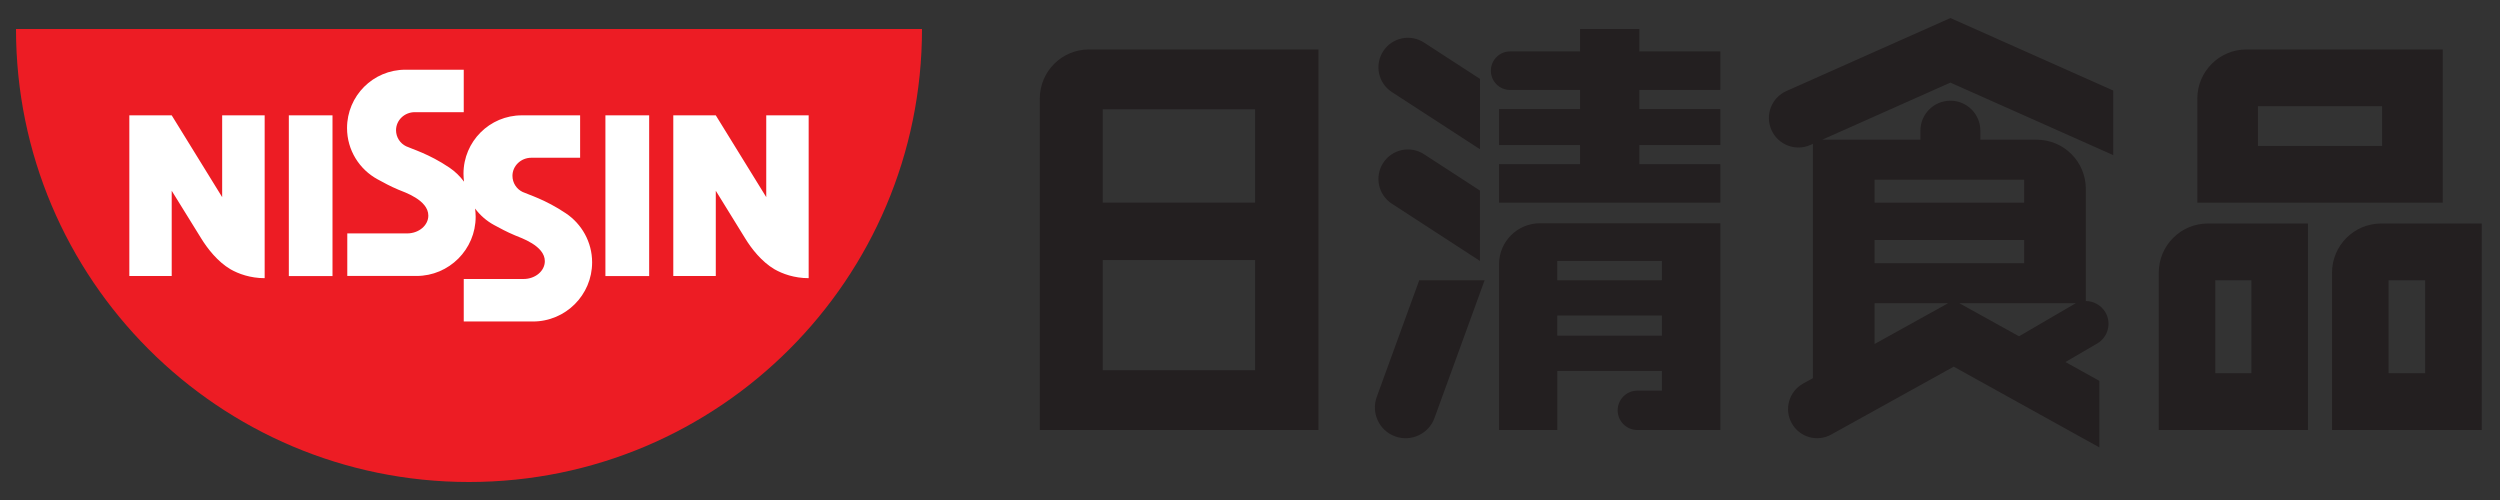
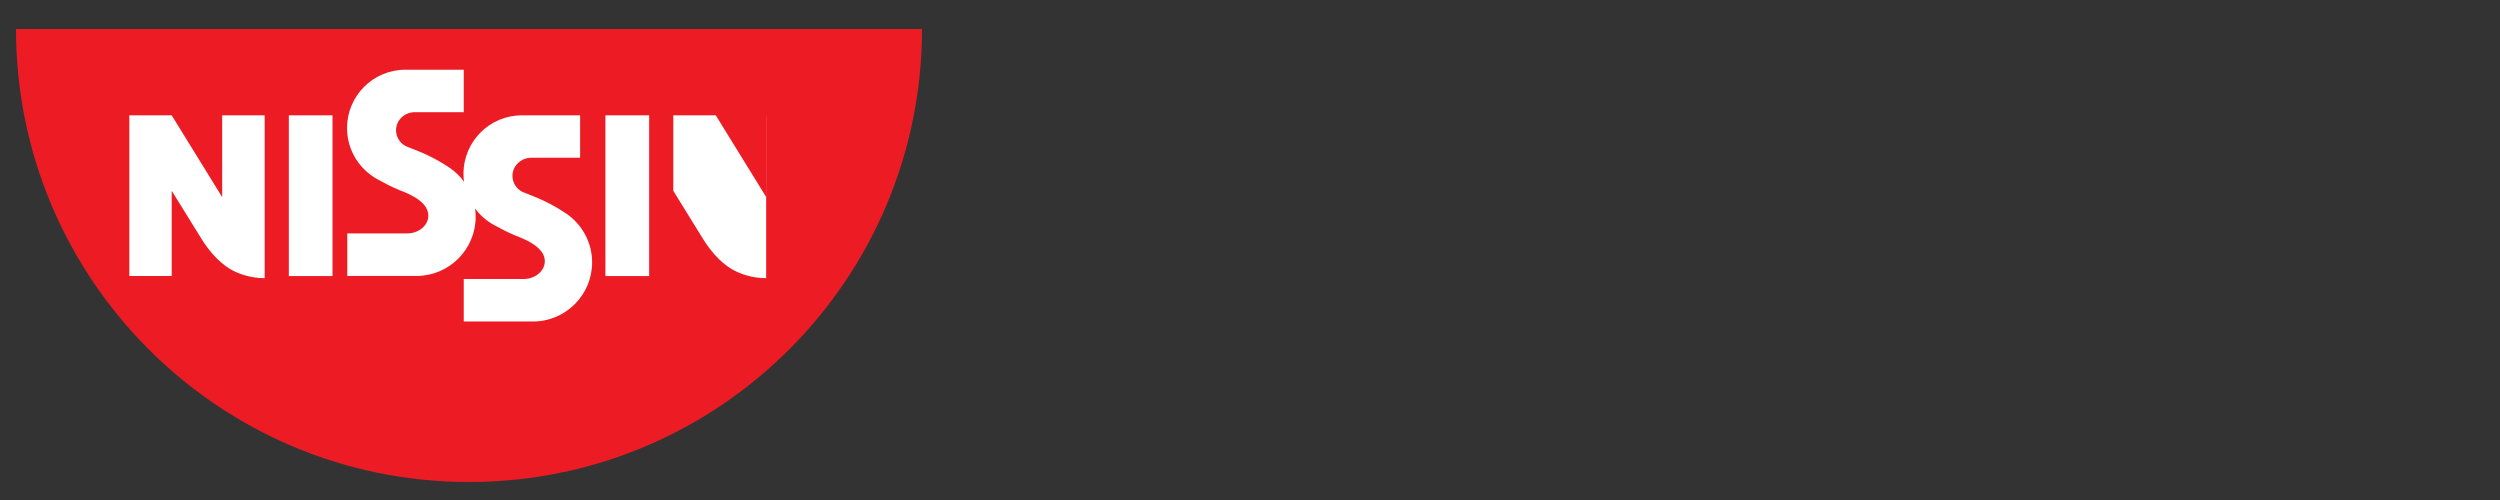
<svg xmlns="http://www.w3.org/2000/svg" width="60mm" height="12mm" viewBox="0 0 60 12">
  <rect x="0" y="0" width="60" height="12" fill="#333333" stroke="none" />
-   <path fill="#231f20" d="M51.81 6.545v3.775h3.581v-4.956h-2.401c-.652 0-1.18.529-1.18 1.181m2.224.181v2.231h-.867v-2.231zm1.935-.181v3.775h3.593v-4.956h-2.413c-.652 0-1.18.529-1.18 1.181m2.235.181v2.231h-.878v-2.231zm.422-5.539h-4.71c-.652 0-1.18.529-1.18 1.18v2.497h5.89zm-4.435 2.315v-.953h2.979v.953zm-14.847-2.806h-1.423v.538h-1.678c-.256 0-.462.208-.462.463s.206.462.462.462h1.678v.458h-1.944v.865h1.944v.458h-1.944v.924h5.311v-.924h-1.944v-.458h1.944v-.865h-1.944v-.458h1.944v-.925h-1.944zm-5.939 1.513 2.115 1.373v-1.689l-1.344-.872c-.328-.213-.766-.12-.979.208-.213.328-.12.767.208.98m2.572 4.132v3.979h1.398v-1.418h2.511v.473h-.589c-.261 0-.473.212-.473.473 0 .26.212.472.473.472h1.991v-4.962h-4.327c-.543 0-.984.44-.984.983m3.909-.078v.464h-2.511v-.464zm0 1.309v.484h-2.511v-.484zm-6.481-2.683 2.115 1.374v-1.689l-1.344-.873c-.328-.213-.766-.12-.979.208-.213.328-.12.767.208.98m-.363 4.638c-.139.383.058.806.441.946.383.139.806-.058.945-.441l1.203-3.306h-1.569zm-8.087-7.16v7.953h6.688v-9.133h-5.508c-.652 0-1.18.529-1.18 1.18m5.167.256v2.24h-3.656v-2.24zm0 3.618v2.643h-3.656v-2.643zm12.752-4.056c-.358.159-.518.578-.359.935.159.357.577.518.935.359l.06-.027v5.624l-.237.131c-.337.188-.459.613-.272.95.187.338.612.46.949.272l2.94-1.629 3.494 1.937v-1.597l-.813-.451.761-.444c.262-.152.35-.487.198-.749-.102-.173-.283-.269-.47-.271v-2.692c0-.652-.528-1.18-1.18-1.18h-1.351v-.217c0-.397-.322-.719-.719-.719-.397 0-.72.322-.72.719v.217h-2.357l3.077-1.37 3.908 1.74v-1.55l-3.908-1.74zm6.951 5.091c-.015.007-.03.015-.044.023l-1.324.772-1.434-.795zm-1.245-2.963v.551h-3.59v-.551zm0 1.447v.557h-3.59v-.557zm-3.59 1.516h1.767l-1.767.98z" />
  <path fill="#ed1c24" d="M11.256 11.568c6.004 0 10.872-4.868 10.872-10.872H.384c0 6.004 4.868 10.872 10.872 10.872" />
-   <path fill="#fff" d="M6.932 6.625v-3.857h1.048v3.857zm8.648 0v-3.857h-1.05v3.857zm-9.277-3.857h-.971v1.963l-1.211-1.963h-1.017v3.856h1.017v-2.046l.705 1.139c.153.25.399.565.707.746.191.109.475.213.819.213v-3.908zm13.056 0h-.969v1.963l-1.211-1.963h-1.02v3.856h1.02v-2.046l.703 1.139c.152.25.398.565.707.746.191.109.474.213.819.213v-3.908zm-5.779 2.351c-.493-.332-.907-.451-1.037-.512-.145-.069-.244-.217-.244-.387 0-.239.204-.434.452-.434h1.172v-1.018h-1.399c-.773 0-1.4.628-1.4 1.4 0 .066.005.129.013.192-.098-.132-.216-.246-.352-.338-.492-.332-.908-.449-1.037-.511-.145-.069-.243-.218-.243-.385 0-.24.202-.434.451-.434h1.174v-1.019h-1.401c-.773 0-1.4.627-1.4 1.4 0 .531.297.994.734 1.231.16.086.289.16.5.249.137.057.717.246.717.621 0 .235-.228.428-.51.428h-1.435v1.021h1.661c.783 0 1.42-.637 1.42-1.42 0-.069-.006-.134-.014-.198.121.162.275.297.455.395.16.086.289.158.501.248.135.058.718.247.718.62 0 .236-.229.428-.512.428h-1.434v1.02h1.66c.784 0 1.421-.635 1.421-1.419 0-.49-.252-.925-.631-1.178" />
+   <path fill="#fff" d="M6.932 6.625v-3.857h1.048v3.857zm8.648 0v-3.857h-1.05v3.857zm-9.277-3.857h-.971v1.963l-1.211-1.963h-1.017v3.856h1.017v-2.046l.705 1.139c.153.25.399.565.707.746.191.109.475.213.819.213v-3.908zm13.056 0h-.969v1.963l-1.211-1.963h-1.02v3.856v-2.046l.703 1.139c.152.25.398.565.707.746.191.109.474.213.819.213v-3.908zm-5.779 2.351c-.493-.332-.907-.451-1.037-.512-.145-.069-.244-.217-.244-.387 0-.239.204-.434.452-.434h1.172v-1.018h-1.399c-.773 0-1.4.628-1.4 1.4 0 .066.005.129.013.192-.098-.132-.216-.246-.352-.338-.492-.332-.908-.449-1.037-.511-.145-.069-.243-.218-.243-.385 0-.24.202-.434.451-.434h1.174v-1.019h-1.401c-.773 0-1.4.627-1.4 1.4 0 .531.297.994.734 1.231.16.086.289.16.5.249.137.057.717.246.717.621 0 .235-.228.428-.51.428h-1.435v1.021h1.661c.783 0 1.42-.637 1.42-1.42 0-.069-.006-.134-.014-.198.121.162.275.297.455.395.16.086.289.158.501.248.135.058.718.247.718.62 0 .236-.229.428-.512.428h-1.434v1.02h1.66c.784 0 1.421-.635 1.421-1.419 0-.49-.252-.925-.631-1.178" />
</svg>